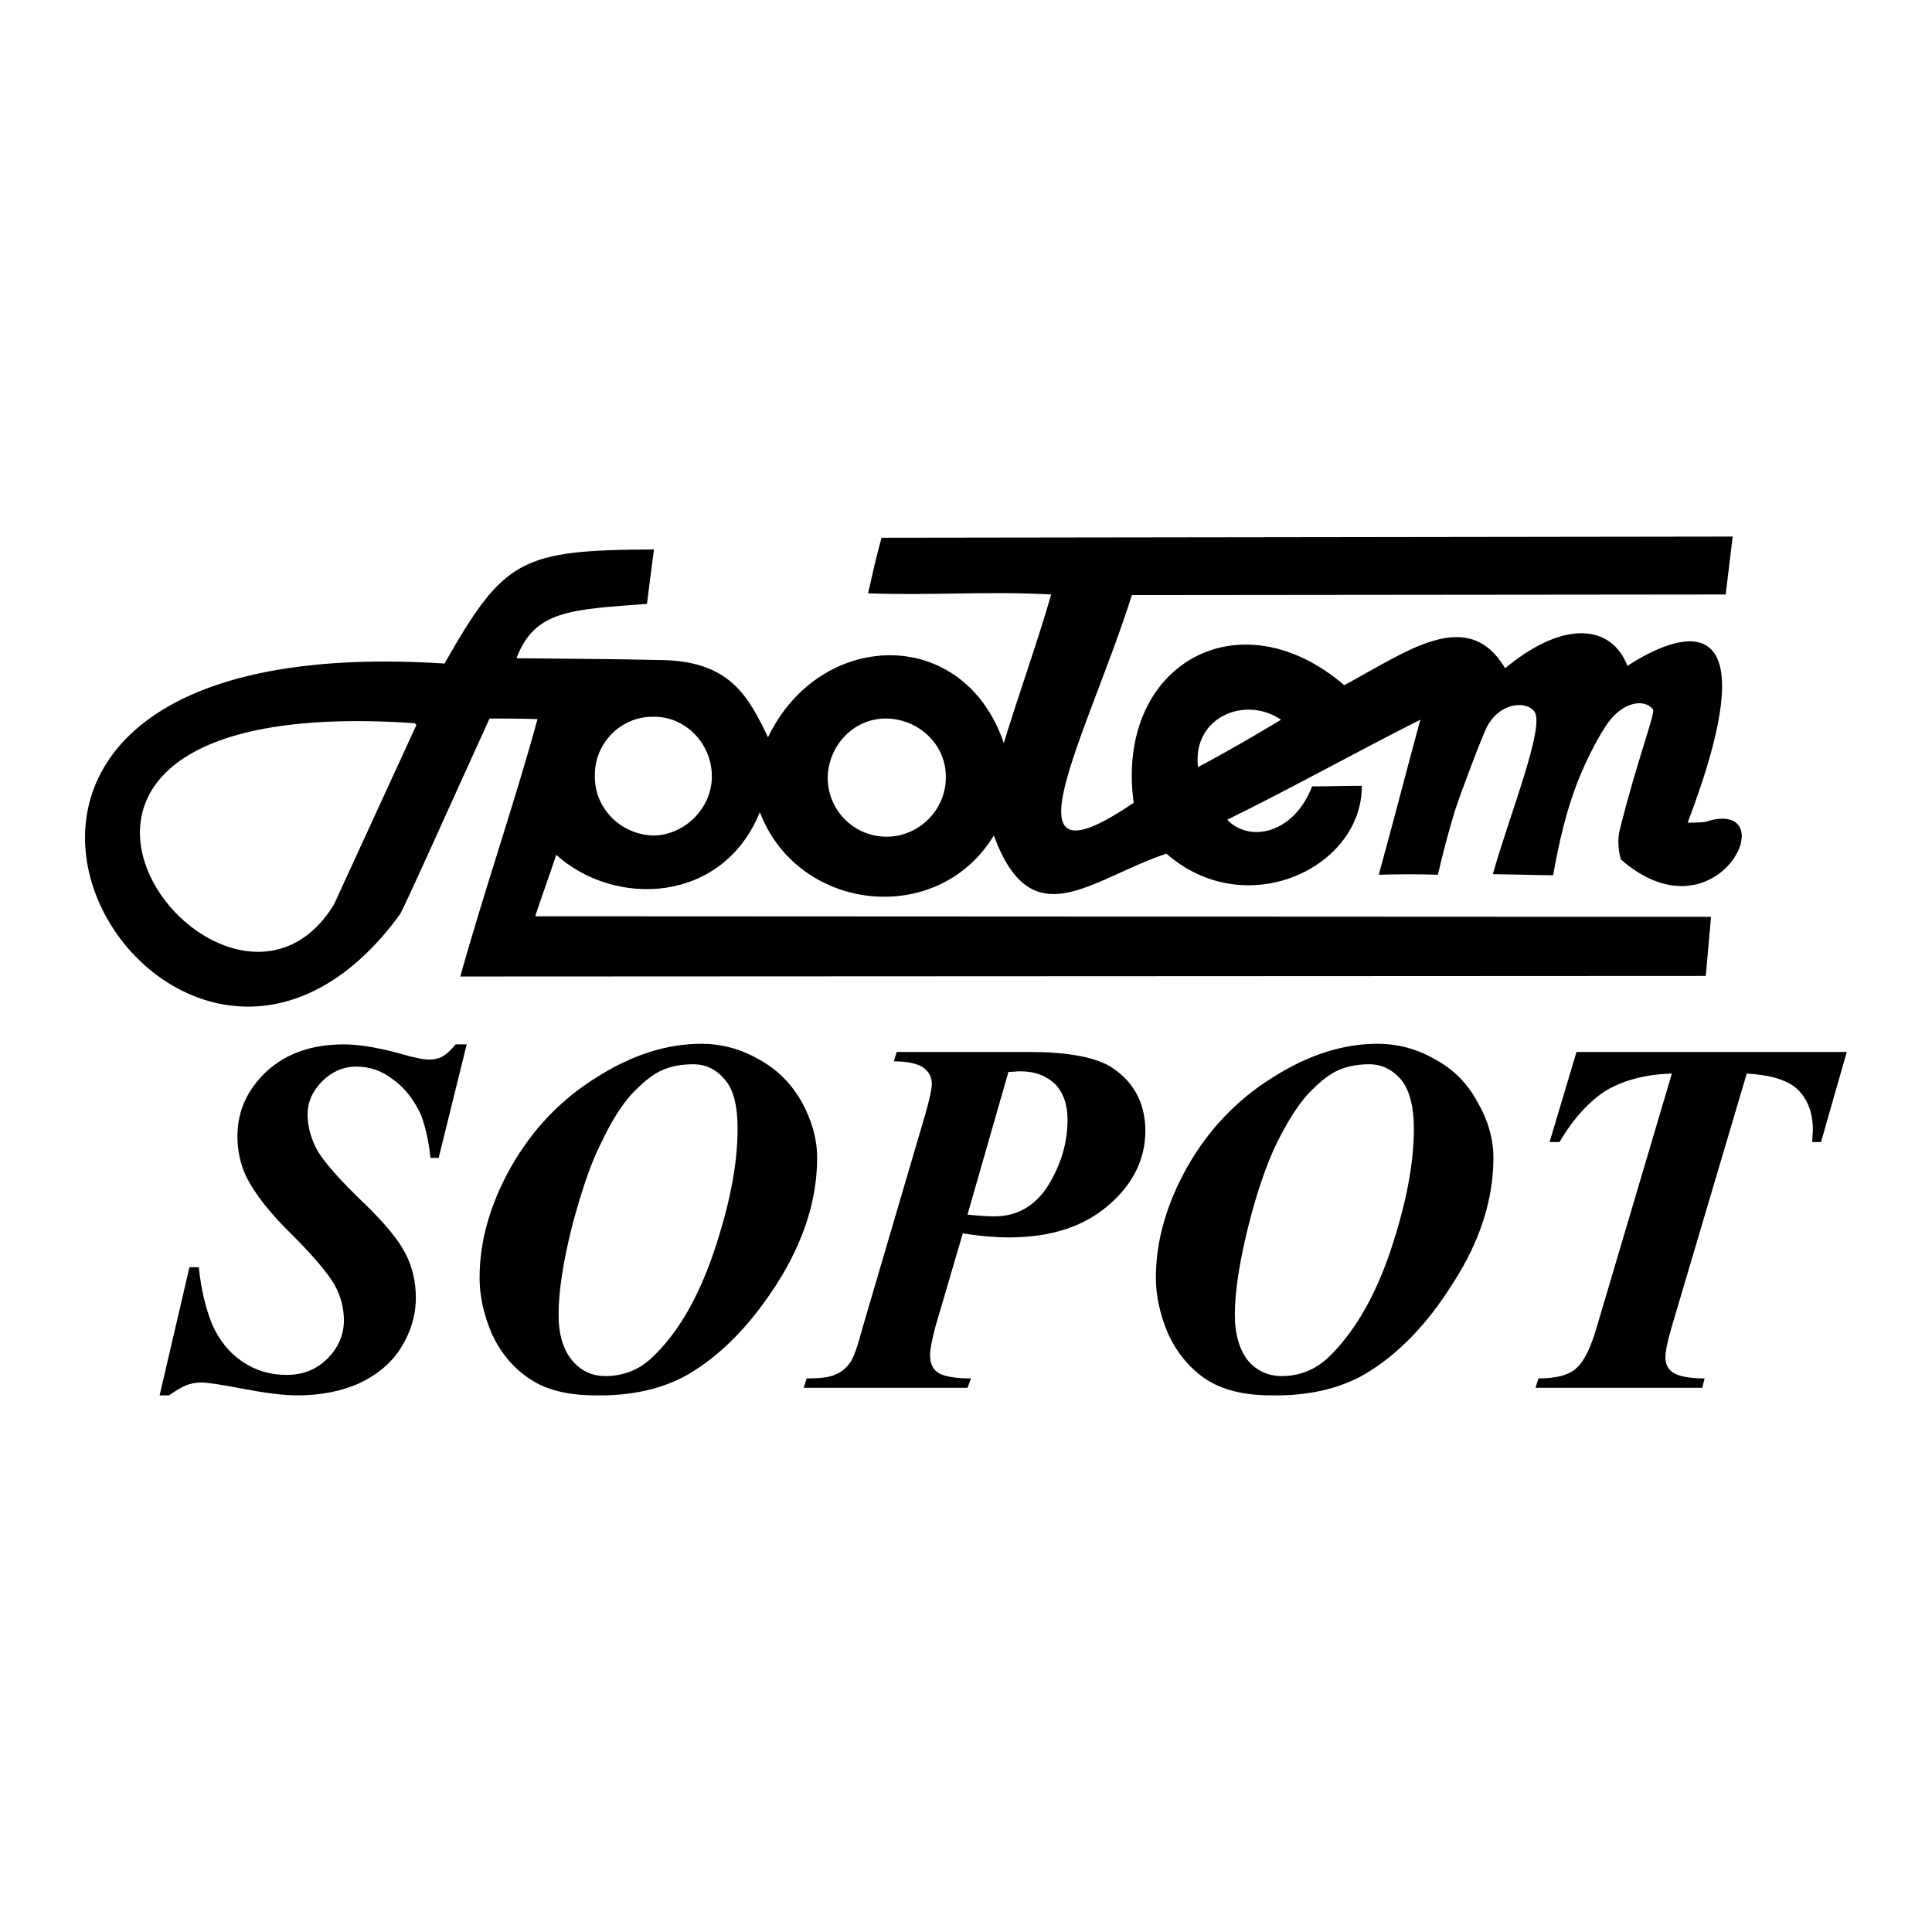
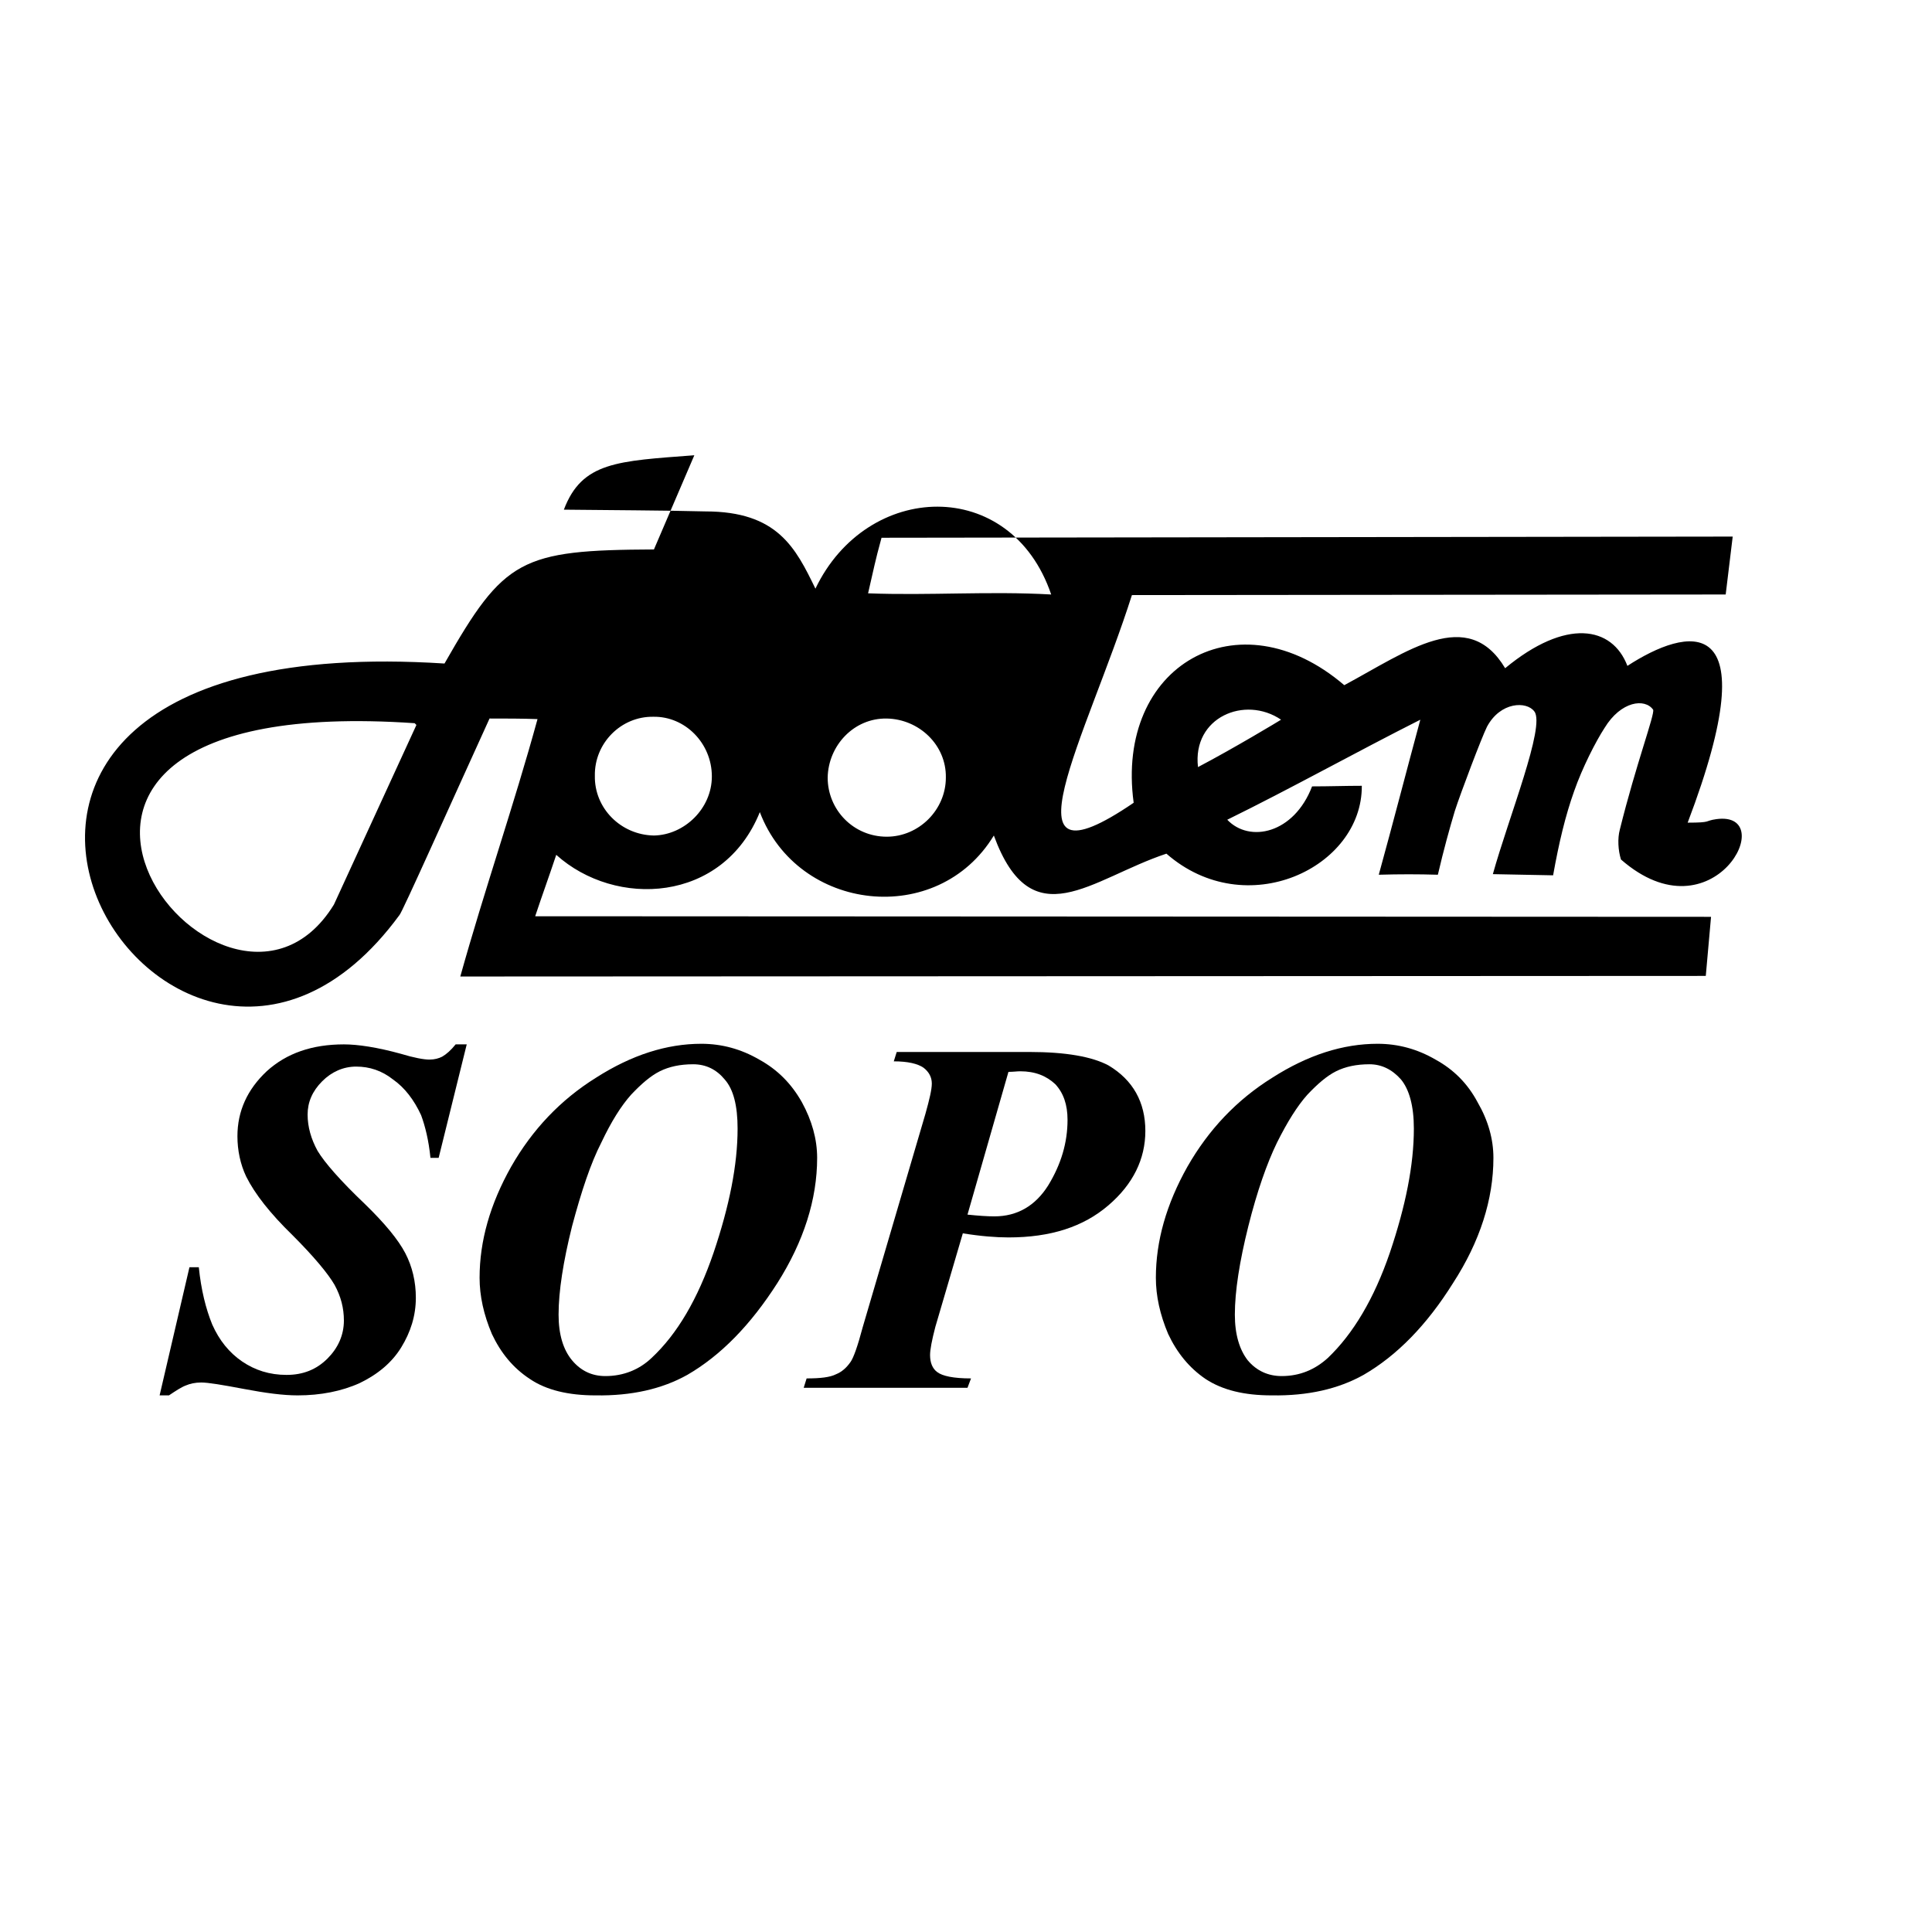
<svg xmlns="http://www.w3.org/2000/svg" version="1.0" id="Layer_1" x="0px" y="0px" width="192.756px" height="192.756px" viewBox="0 0 192.756 192.756" enable-background="new 0 0 192.756 192.756" xml:space="preserve">
  <g>
    <polygon fill-rule="evenodd" clip-rule="evenodd" fill="#FFFFFF" points="0,0 192.756,0 192.756,192.756 0,192.756 0,0  " />
-     <path fill-rule="evenodd" clip-rule="evenodd" d="M65.243,54.819c-13.308,0.059-14.942,0.934-20.895,11.381   c-63.794-4.085-27.666,56.673-4.495,25.098c0.234-0.175,5.078-11.031,8.989-19.611c1.401,0,3.385,0,4.786,0.058   c-2.334,8.521-5.311,17.101-7.704,25.681l124.262-0.059l0.525-5.895L53.395,91.415c0.759-2.276,1.343-3.853,2.102-6.128   c5.895,5.311,16.634,4.844,20.312-4.261c3.793,9.98,17.743,11.557,23.347,2.334c3.794,10.331,9.688,4.319,17.218,1.81   c7.938,6.945,19.553,1.401,19.494-6.771c-1.634,0-3.269,0.059-4.961,0.059c-1.81,4.728-6.245,5.661-8.463,3.327   c6.304-3.094,12.898-6.771,19.261-9.98c-1.343,4.961-2.743,10.389-4.145,15.467c2.102-0.059,3.911-0.059,5.896,0   c0.584-2.51,1.167-4.611,1.692-6.362c0.584-1.809,2.685-7.354,3.21-8.405c1.343-2.51,3.969-2.568,4.728-1.518   c1.109,1.459-2.567,10.564-4.144,16.226l6.012,0.117c0.584-3.269,1.226-5.954,2.102-8.405c0.816-2.335,2.159-4.961,3.034-6.304   c1.635-2.685,4.027-2.977,4.845-1.81c0.175,0.467-1.692,5.37-3.326,11.965c-0.234,0.875-0.176,2.043,0.116,2.977   c9.222,8.055,15.934-4.903,9.514-4.027c-1.226,0.175-0.408,0.351-2.86,0.351c8.23-21.654-0.175-19.436-6.012-15.642   c-1.517-3.969-6.128-4.786-12.198,0.233c-3.735-6.245-9.747-1.692-16.051,1.693c-10.564-9.047-22.88-1.984-21.012,11.731   c-13.6,9.28-4.669-6.595-0.175-20.72l59.241-0.059l0.7-5.778l-84.922,0.117c-0.701,2.568-0.701,2.801-1.342,5.544   c6.07,0.233,12.082-0.233,18.269,0.117c-1.343,4.669-3.269,10.039-4.728,14.825c-4.028-11.849-18.386-11.323-23.522-0.583   c-1.984-4.086-3.793-7.705-10.973-7.705c-4.611-0.117-9.338-0.117-14.125-0.175c1.81-4.786,5.37-4.845,13.016-5.428L65.243,54.819   L65.243,54.819z M41.372,72.154c-49.437-3.385-19.086,36.07-8.055,18.093l8.229-17.918L41.372,72.154L41.372,72.154z    M127.812,71.804c-3.618-2.452-8.871-0.234-8.288,4.728C123.084,74.664,127.637,71.92,127.812,71.804L127.812,71.804z    M65.185,71.512c3.152-0.059,5.837,2.626,5.837,5.953c0,3.21-2.743,5.837-5.778,5.895c-3.327-0.058-5.954-2.743-5.895-5.953   C59.29,74.139,61.975,71.454,65.185,71.512L65.185,71.512z M88.473,71.688c3.21,0.058,5.953,2.626,5.895,5.895   c0,3.21-2.685,5.895-5.895,5.895c-3.327,0-5.896-2.685-5.896-5.895C82.636,74.372,85.204,71.629,88.473,71.688L88.473,71.688z" />
+     <path fill-rule="evenodd" clip-rule="evenodd" d="M65.243,54.819c-13.308,0.059-14.942,0.934-20.895,11.381   c-63.794-4.085-27.666,56.673-4.495,25.098c0.234-0.175,5.078-11.031,8.989-19.611c1.401,0,3.385,0,4.786,0.058   c-2.334,8.521-5.311,17.101-7.704,25.681l124.262-0.059l0.525-5.895L53.395,91.415c0.759-2.276,1.343-3.853,2.102-6.128   c5.895,5.311,16.634,4.844,20.312-4.261c3.793,9.98,17.743,11.557,23.347,2.334c3.794,10.331,9.688,4.319,17.218,1.81   c7.938,6.945,19.553,1.401,19.494-6.771c-1.634,0-3.269,0.059-4.961,0.059c-1.81,4.728-6.245,5.661-8.463,3.327   c6.304-3.094,12.898-6.771,19.261-9.98c-1.343,4.961-2.743,10.389-4.145,15.467c2.102-0.059,3.911-0.059,5.896,0   c0.584-2.51,1.167-4.611,1.692-6.362c0.584-1.809,2.685-7.354,3.21-8.405c1.343-2.51,3.969-2.568,4.728-1.518   c1.109,1.459-2.567,10.564-4.144,16.226l6.012,0.117c0.584-3.269,1.226-5.954,2.102-8.405c0.816-2.335,2.159-4.961,3.034-6.304   c1.635-2.685,4.027-2.977,4.845-1.81c0.175,0.467-1.692,5.37-3.326,11.965c-0.234,0.875-0.176,2.043,0.116,2.977   c9.222,8.055,15.934-4.903,9.514-4.027c-1.226,0.175-0.408,0.351-2.86,0.351c8.23-21.654-0.175-19.436-6.012-15.642   c-1.517-3.969-6.128-4.786-12.198,0.233c-3.735-6.245-9.747-1.692-16.051,1.693c-10.564-9.047-22.88-1.984-21.012,11.731   c-13.6,9.28-4.669-6.595-0.175-20.72l59.241-0.059l0.7-5.778l-84.922,0.117c-0.701,2.568-0.701,2.801-1.342,5.544   c6.07,0.233,12.082-0.233,18.269,0.117c-4.028-11.849-18.386-11.323-23.522-0.583   c-1.984-4.086-3.793-7.705-10.973-7.705c-4.611-0.117-9.338-0.117-14.125-0.175c1.81-4.786,5.37-4.845,13.016-5.428L65.243,54.819   L65.243,54.819z M41.372,72.154c-49.437-3.385-19.086,36.07-8.055,18.093l8.229-17.918L41.372,72.154L41.372,72.154z    M127.812,71.804c-3.618-2.452-8.871-0.234-8.288,4.728C123.084,74.664,127.637,71.92,127.812,71.804L127.812,71.804z    M65.185,71.512c3.152-0.059,5.837,2.626,5.837,5.953c0,3.21-2.743,5.837-5.778,5.895c-3.327-0.058-5.954-2.743-5.895-5.953   C59.29,74.139,61.975,71.454,65.185,71.512L65.185,71.512z M88.473,71.688c3.21,0.058,5.953,2.626,5.895,5.895   c0,3.21-2.685,5.895-5.895,5.895c-3.327,0-5.896-2.685-5.896-5.895C82.636,74.372,85.204,71.629,88.473,71.688L88.473,71.688z" />
    <path fill-rule="evenodd" clip-rule="evenodd" d="M46.566,104.197l-2.802,11.323h-0.817c-0.175-1.751-0.525-3.152-0.934-4.261   c-0.7-1.518-1.634-2.743-2.802-3.561c-1.109-0.876-2.334-1.284-3.677-1.284c-1.284,0-2.452,0.525-3.385,1.459   c-0.992,0.992-1.459,2.102-1.459,3.327s0.351,2.451,0.993,3.619c0.7,1.167,2.276,2.977,4.728,5.311   c1.984,1.927,3.327,3.561,4.027,4.903c0.7,1.342,1.051,2.859,1.051,4.436c0,1.81-0.526,3.443-1.459,4.961   c-0.934,1.518-2.334,2.685-4.144,3.561c-1.809,0.817-3.911,1.226-6.187,1.226c-1.459,0-3.21-0.233-5.37-0.642   c-2.159-0.409-3.56-0.643-4.261-0.643c-0.583,0-1.109,0.117-1.518,0.292c-0.467,0.175-0.992,0.525-1.692,0.992h-0.934l2.977-12.782   h0.934c0.233,2.276,0.701,4.145,1.342,5.72c0.701,1.576,1.693,2.802,2.977,3.678c1.284,0.875,2.743,1.342,4.436,1.342   c1.634,0,2.977-0.525,4.086-1.634c1.05-1.051,1.634-2.335,1.634-3.794c0-1.226-0.292-2.393-0.934-3.561   c-0.642-1.108-2.043-2.802-4.202-4.961c-2.218-2.159-3.736-4.086-4.611-5.837c-0.584-1.226-0.875-2.626-0.875-4.026   c0-2.511,0.992-4.67,2.918-6.479c1.984-1.81,4.553-2.685,7.704-2.685c1.401,0,3.327,0.292,5.662,0.934   c1.342,0.409,2.334,0.584,2.86,0.584c0.525,0,0.934-0.117,1.284-0.292c0.409-0.233,0.876-0.642,1.343-1.226H46.566L46.566,104.197z   " />
    <path fill-rule="evenodd" clip-rule="evenodd" d="M59.406,139.217c-2.685,0-4.902-0.525-6.537-1.634   c-1.693-1.109-2.918-2.627-3.794-4.494c-0.817-1.927-1.226-3.794-1.226-5.604c0-3.677,1.05-7.354,3.152-11.09   c2.101-3.677,4.903-6.653,8.463-8.871c3.561-2.276,7.062-3.386,10.506-3.386c2.043,0,3.969,0.525,5.778,1.576   c1.81,0.992,3.21,2.393,4.261,4.261c0.992,1.81,1.518,3.677,1.518,5.545c0,4.144-1.343,8.346-3.969,12.49   c-2.685,4.202-5.662,7.237-8.988,9.163C66.06,138.575,63.025,139.275,59.406,139.217L59.406,139.217z M69.154,106.182   c-1.284,0-2.393,0.233-3.327,0.7c-0.934,0.468-1.868,1.284-2.86,2.335c-0.992,1.109-1.984,2.685-2.977,4.786   c-1.051,2.043-1.984,4.845-2.918,8.347c-0.875,3.502-1.342,6.479-1.342,8.812c0,1.984,0.467,3.502,1.342,4.553   s1.984,1.576,3.327,1.576c1.81,0,3.386-0.643,4.611-1.81c2.568-2.393,4.611-5.895,6.187-10.506   c1.576-4.669,2.393-8.755,2.393-12.374c0-2.275-0.409-3.91-1.284-4.902C71.488,106.707,70.438,106.182,69.154,106.182   L69.154,106.182z" />
    <path fill-rule="evenodd" clip-rule="evenodd" d="M96.061,123.05l-2.743,9.338c-0.351,1.343-0.525,2.276-0.525,2.802   c0,0.759,0.233,1.343,0.7,1.693c0.525,0.408,1.635,0.642,3.386,0.642l-0.351,0.934H80.185l0.292-0.934   c1.401,0,2.335-0.117,2.918-0.409c0.583-0.232,1.05-0.642,1.459-1.226c0.292-0.408,0.7-1.517,1.226-3.502l6.245-21.245   c0.409-1.459,0.642-2.451,0.642-3.035c0-0.642-0.292-1.167-0.817-1.575c-0.583-0.409-1.576-0.643-2.977-0.643l0.292-0.934h13.249   c3.619,0,6.246,0.467,7.88,1.342c2.451,1.46,3.677,3.678,3.677,6.537c0,2.802-1.226,5.312-3.677,7.413   c-2.51,2.159-5.778,3.21-9.98,3.21C99.388,123.458,97.87,123.342,96.061,123.05L96.061,123.05z M96.527,121.182   c1.109,0.117,1.984,0.175,2.685,0.175c2.276,0,4.086-1.05,5.37-3.093c1.284-2.102,1.926-4.261,1.926-6.537   c0-1.518-0.408-2.685-1.226-3.561c-0.875-0.816-1.984-1.284-3.502-1.284c-0.292,0-0.7,0.059-1.167,0.059L96.527,121.182   L96.527,121.182z" />
    <path fill-rule="evenodd" clip-rule="evenodd" d="M126.878,139.217c-2.743,0-4.903-0.525-6.596-1.634   c-1.634-1.109-2.859-2.627-3.735-4.494c-0.816-1.927-1.226-3.794-1.226-5.604c0-3.677,1.051-7.354,3.151-11.09   c2.102-3.677,4.903-6.653,8.464-8.871c3.56-2.276,7.062-3.386,10.506-3.386c2.043,0,3.969,0.525,5.778,1.576   c1.81,0.992,3.21,2.393,4.202,4.261c1.051,1.81,1.576,3.677,1.576,5.545c0,4.144-1.343,8.346-4.027,12.49   c-2.627,4.202-5.604,7.237-8.931,9.163C133.531,138.575,130.496,139.275,126.878,139.217L126.878,139.217z M136.625,106.182   c-1.284,0-2.393,0.233-3.327,0.7c-0.934,0.468-1.867,1.284-2.859,2.335c-0.992,1.109-1.984,2.685-3.035,4.786   c-0.992,2.043-1.984,4.845-2.86,8.347c-0.875,3.502-1.342,6.479-1.342,8.812c0,1.984,0.467,3.502,1.283,4.553   c0.876,1.051,2.043,1.576,3.386,1.576c1.81,0,3.327-0.643,4.611-1.81c2.51-2.393,4.61-5.895,6.187-10.506   c1.576-4.669,2.393-8.755,2.393-12.374c0-2.275-0.467-3.91-1.283-4.902C138.901,106.707,137.851,106.182,136.625,106.182   L136.625,106.182z" />
-     <path fill-rule="evenodd" clip-rule="evenodd" d="M157.287,104.956h26.965l-2.568,8.988h-0.875c0-0.467,0.059-0.875,0.059-1.226   c0-1.751-0.526-3.035-1.518-4.027c-0.992-0.934-2.743-1.459-5.078-1.576l-7.471,25.215c-0.409,1.4-0.643,2.451-0.643,3.093   c0,0.643,0.233,1.168,0.759,1.518c0.525,0.351,1.576,0.584,3.151,0.584l-0.232,0.934h-16.635l0.292-0.934   c1.692,0,2.918-0.292,3.677-0.934c0.817-0.643,1.518-2.043,2.159-4.261l7.472-25.215c-2.568,0.059-4.728,0.643-6.479,1.635   c-1.693,1.051-3.327,2.802-4.729,5.194h-0.992L157.287,104.956L157.287,104.956z" />
  </g>
</svg>